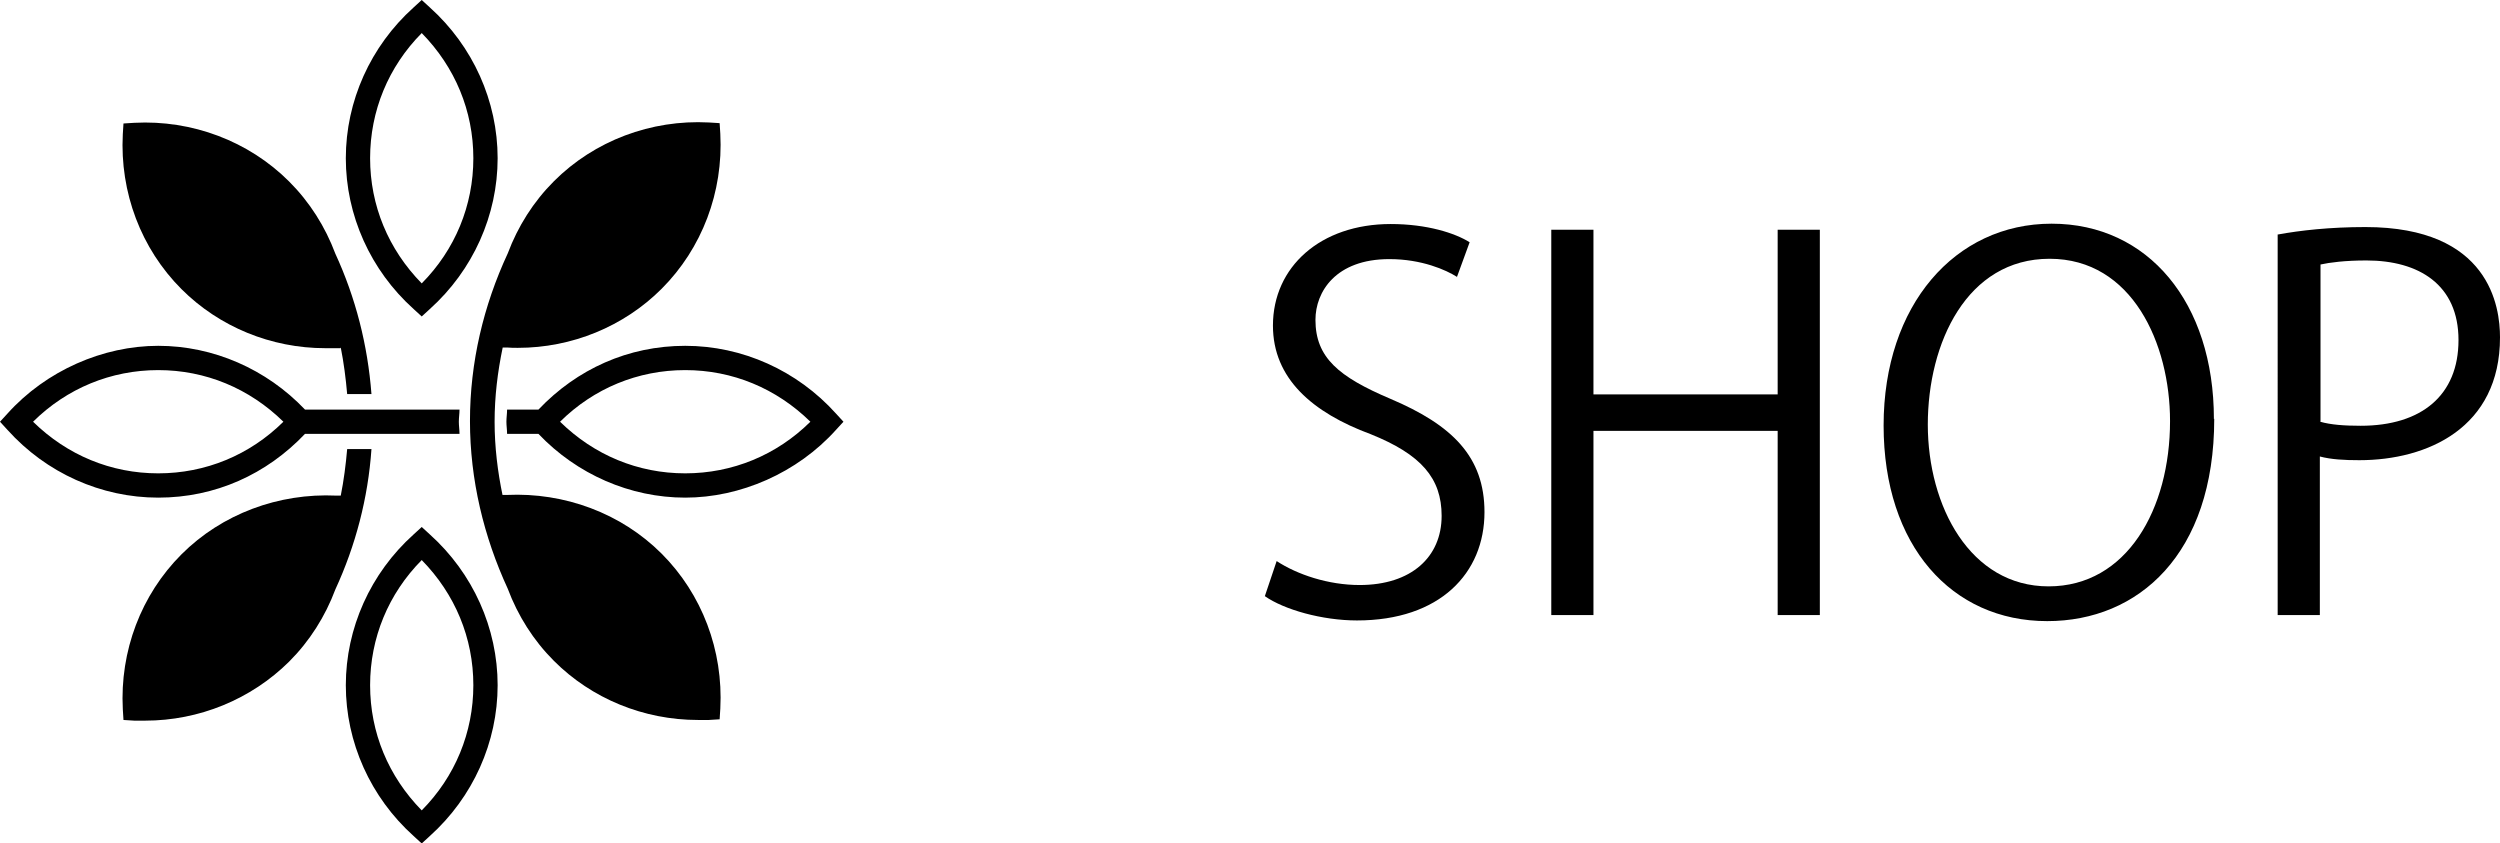
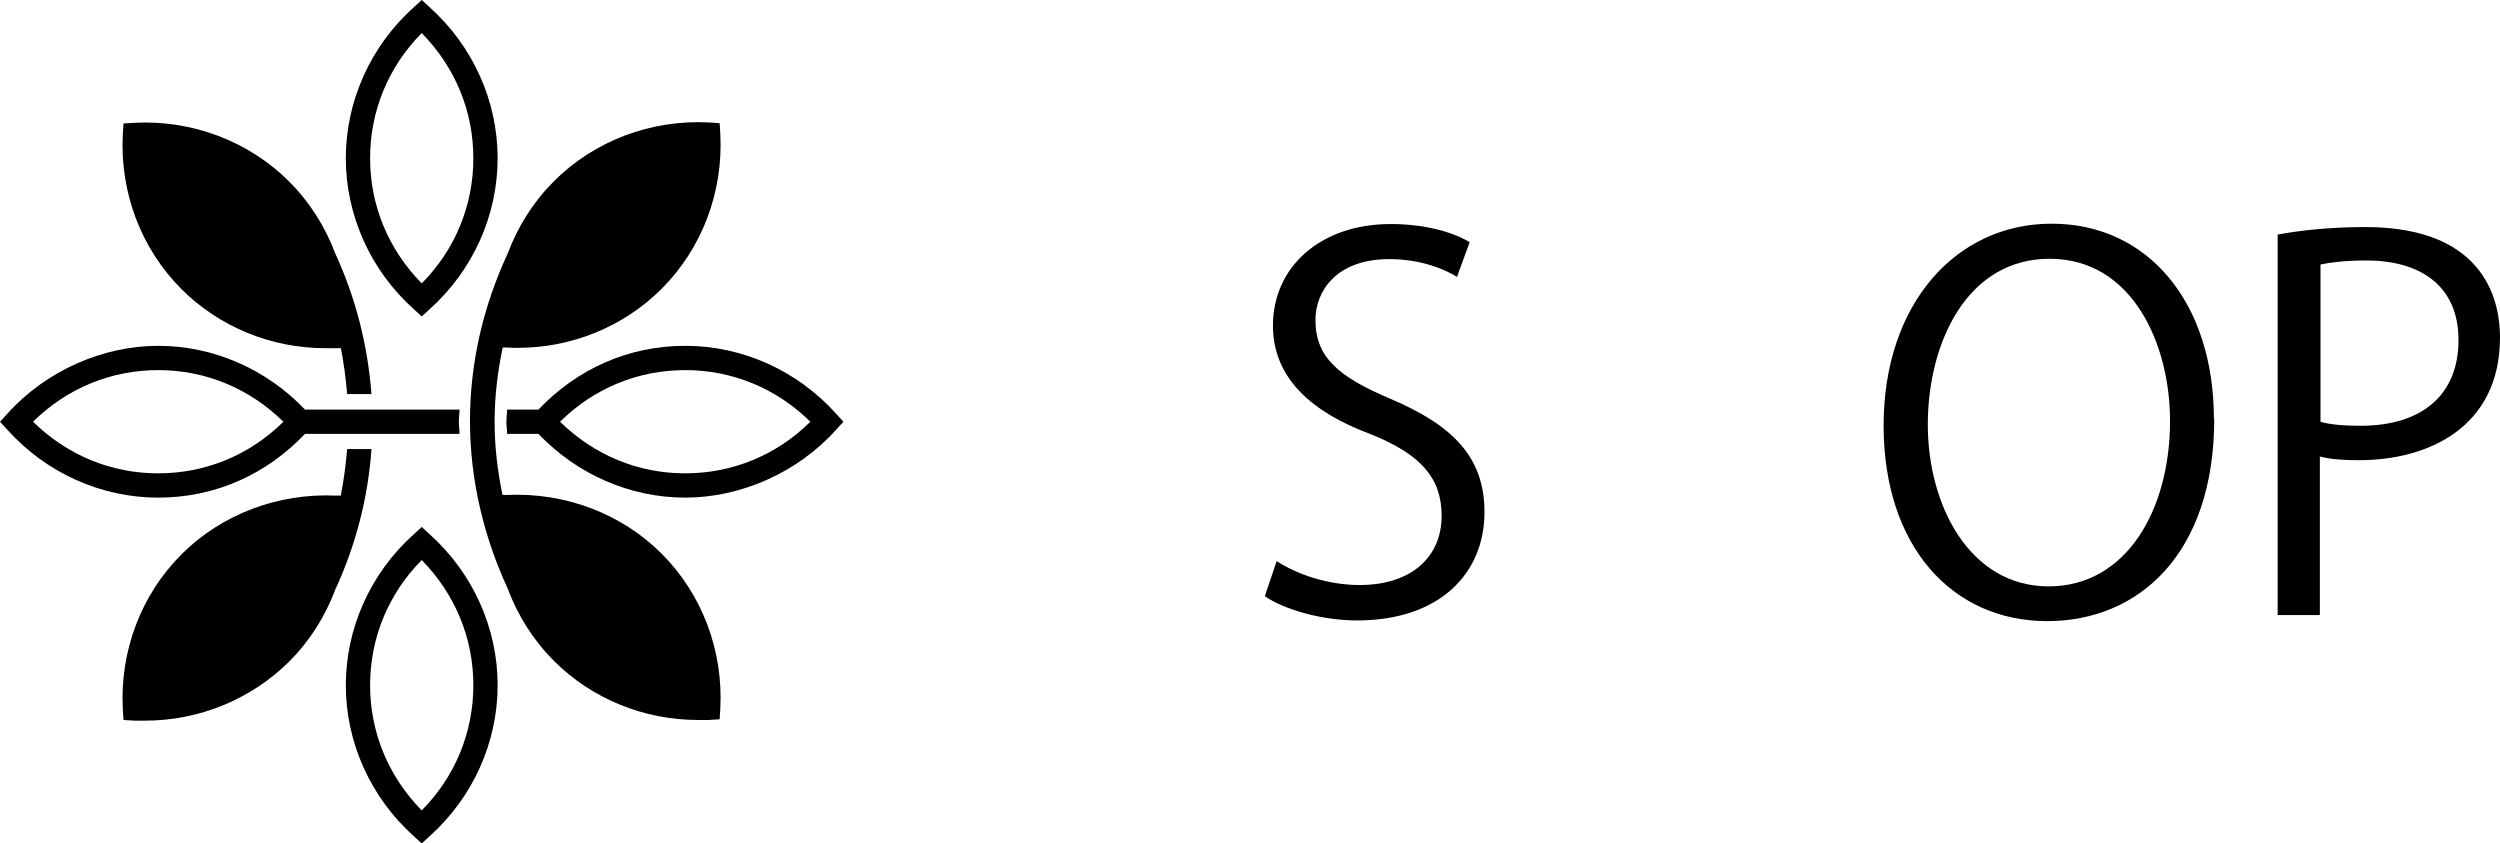
<svg xmlns="http://www.w3.org/2000/svg" viewBox="0 0 74.1 25">
  <g id="a" />
  <g id="b">
    <g id="c">
      <g>
        <g>
          <path d="M43.19,8.21c-.33-.21-1.05-.53-2.01-.53-1.59,0-2.19,.97-2.19,1.8,0,1.12,.69,1.69,2.22,2.34,1.84,.78,2.79,1.72,2.79,3.36,0,1.81-1.32,3.21-3.78,3.21-1.03,0-2.16-.32-2.73-.72l.35-1.04c.61,.4,1.53,.71,2.46,.71,1.53,0,2.43-.83,2.43-2.05,0-1.12-.61-1.82-2.1-2.42-1.73-.64-2.9-1.65-2.9-3.22,0-1.74,1.41-3.01,3.49-3.01,1.08,0,1.91,.27,2.34,.54l-.38,1.04Z" />
-           <path d="M53.94,18.23h-1.25v-5.46h-5.46v5.46h-1.25V6.81h1.25v4.88h5.46V6.81h1.25v11.41Z" />
          <path d="M65.63,12.41c0,4.02-2.25,6-4.95,6-2.83,0-4.85-2.23-4.85-5.8s2.12-5.98,4.98-5.98,4.81,2.34,4.81,5.79Zm-8.49,.17c0,2.43,1.26,4.8,3.58,4.8s3.6-2.29,3.6-4.9c0-2.29-1.12-4.81-3.57-4.81s-3.61,2.49-3.61,4.92Z" />
          <path d="M67.52,6.95c.66-.12,1.53-.22,2.59-.22,3.69,0,3.99,2.37,3.99,3.27,0,2.68-2.15,3.64-4.17,3.64-.44,0-.83-.02-1.17-.11v4.7h-1.25V6.95Zm1.25,5.55c.31,.09,.72,.12,1.2,.12,1.8,0,2.9-.9,2.9-2.54s-1.17-2.36-2.73-2.36c-.63,0-1.09,.06-1.36,.12v4.65Z" />
        </g>
        <path d="M10.1,10.3c.09,.45,.15,.92,.19,1.38h.72c-.11-1.45-.47-2.86-1.07-4.16h0c-.3-.8-.76-1.53-1.37-2.14-1.2-1.2-2.88-1.83-4.59-1.74l-.32,.02-.02,.32c-.09,1.72,.54,3.39,1.74,4.59,1.12,1.12,2.66,1.75,4.26,1.75,.11,0,.21,0,.32,0h.13Z" />
        <path d="M9.97,14.69c-1.71-.08-3.39,.54-4.59,1.74-1.2,1.2-1.83,2.87-1.74,4.59l.02,.32,.32,.02c.11,0,.21,0,.32,0,1.6,0,3.14-.63,4.27-1.75,.61-.61,1.07-1.34,1.37-2.14,.6-1.3,.97-2.71,1.07-4.16h-.72c-.04,.46-.1,.93-.19,1.38h-.13Z" />
        <path d="M12.5,9.38l-.24-.22c-1.28-1.15-2.01-2.78-2.01-4.47S10.98,1.37,12.26,.22l.24-.22,.24,.22c1.28,1.15,2.01,2.78,2.01,4.47s-.73,3.32-2.01,4.47l-.24,.22ZM12.5,.98c-.99,1-1.53,2.31-1.53,3.71s.54,2.7,1.53,3.71c.99-1,1.53-2.31,1.53-3.71s-.54-2.7-1.53-3.71Z" />
        <path d="M12.5,25l-.24-.22c-1.28-1.15-2.01-2.78-2.01-4.47s.73-3.32,2.01-4.47l.24-.22,.24,.22c1.28,1.15,2.01,2.78,2.01,4.47s-.73,3.32-2.01,4.47l-.24,.22Zm0-8.4c-.99,1-1.53,2.31-1.53,3.71s.54,2.7,1.53,3.71c.99-1,1.53-2.31,1.53-3.71s-.54-2.7-1.53-3.71Z" />
        <path d="M14.9,14.7c-.15-.72-.24-1.45-.24-2.2s.09-1.48,.24-2.2h.13c.11,.01,.21,.01,.32,.01,1.6,0,3.14-.63,4.26-1.75,1.2-1.2,1.83-2.87,1.74-4.59l-.02-.32-.32-.02c-1.71-.09-3.39,.54-4.59,1.74-.61,.61-1.07,1.34-1.37,2.14-.72,1.55-1.12,3.23-1.12,4.97s.41,3.43,1.12,4.97c.3,.8,.76,1.53,1.37,2.14,1.12,1.12,2.66,1.75,4.27,1.75,.11,0,.21,0,.32,0l.32-.02,.02-.32c.09-1.72-.54-3.39-1.74-4.59-1.2-1.2-2.88-1.82-4.59-1.74h-.13Z" />
        <path d="M13.6,12.5c0-.12,.02-.24,.02-.36h-4.58c-1.14-1.2-2.72-1.89-4.35-1.89S1.37,10.98,.22,12.26l-.22,.24,.22,.24c1.15,1.28,2.78,2.01,4.47,2.01s3.21-.69,4.35-1.89h4.58c0-.12-.02-.24-.02-.36Zm-8.91,1.53c-1.4,0-2.7-.54-3.71-1.53,1-.99,2.31-1.53,3.71-1.53s2.7,.54,3.71,1.53c-1,.99-2.31,1.53-3.71,1.53Z" />
        <path d="M24.78,12.26c-1.15-1.28-2.78-2.01-4.47-2.01s-3.21,.69-4.35,1.89h-.93c0,.12-.02,.24-.02,.36s.02,.24,.02,.36h.93c1.14,1.2,2.72,1.89,4.35,1.89s3.32-.73,4.47-2.01l.22-.24-.22-.24Zm-4.47,1.77c-1.4,0-2.7-.54-3.71-1.53,1-.99,2.31-1.53,3.71-1.53s2.7,.54,3.71,1.53c-1,.99-2.31,1.53-3.71,1.53Z" />
      </g>
    </g>
  </g>
</svg>